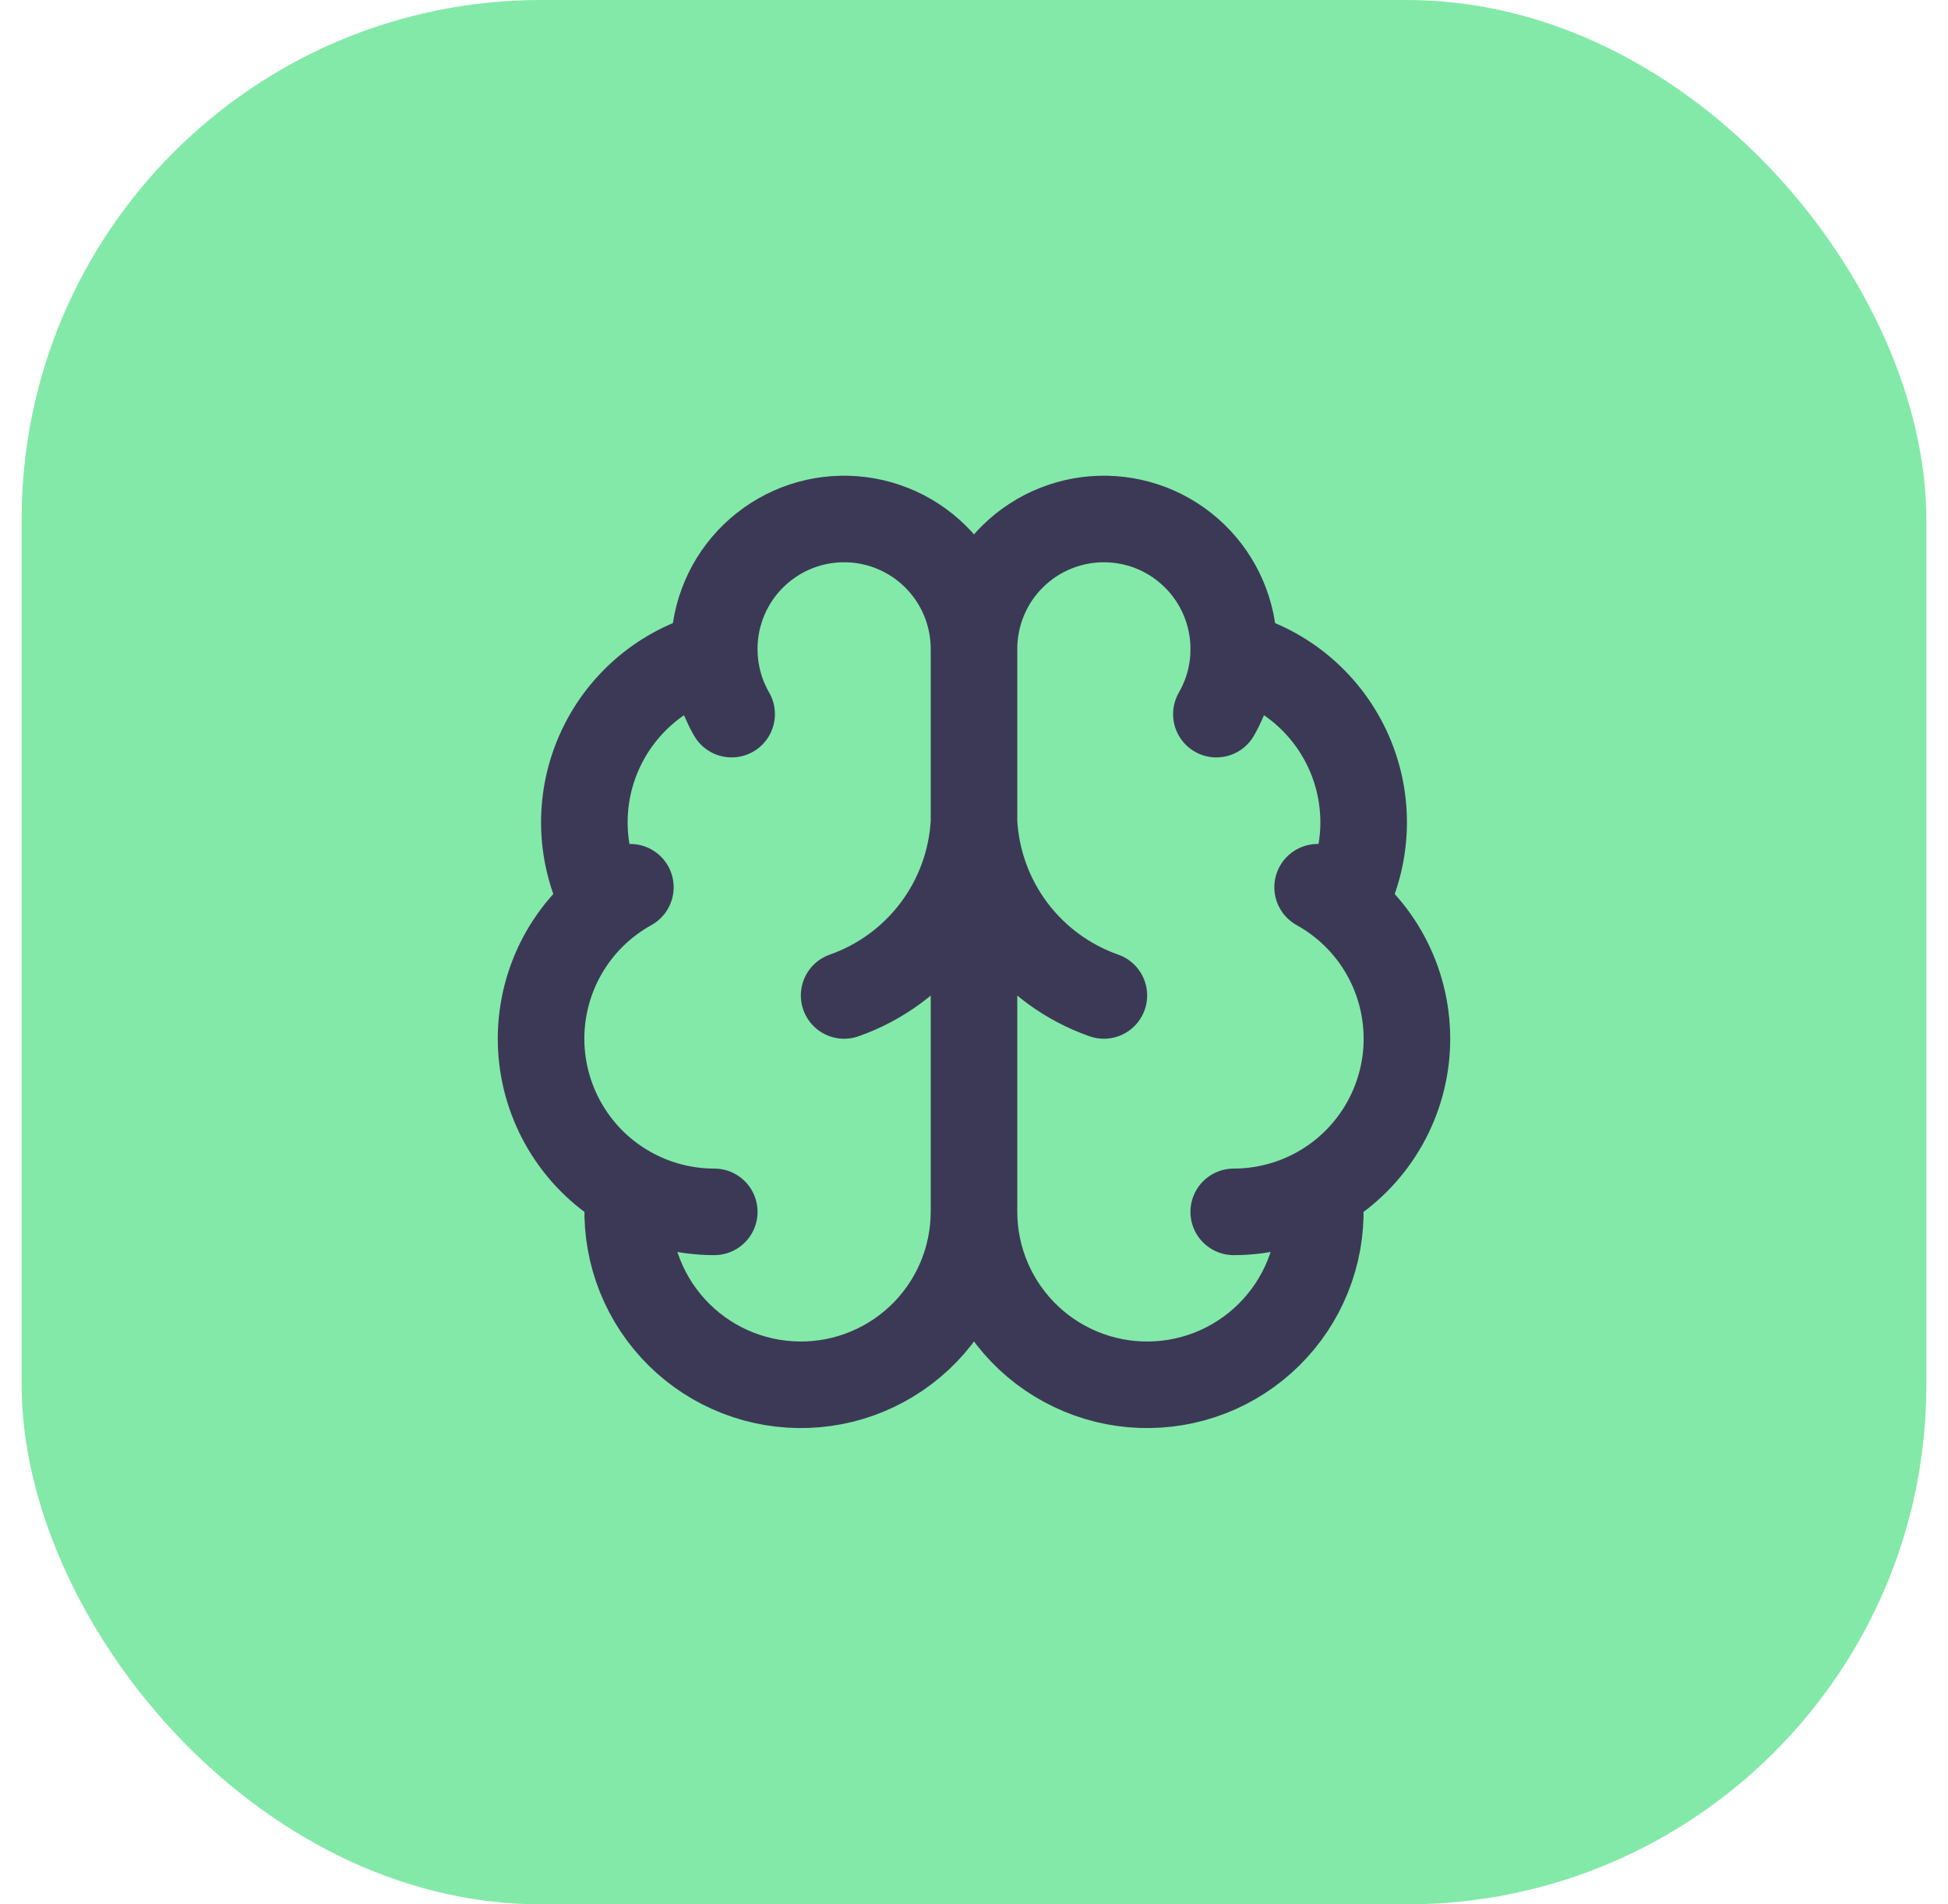
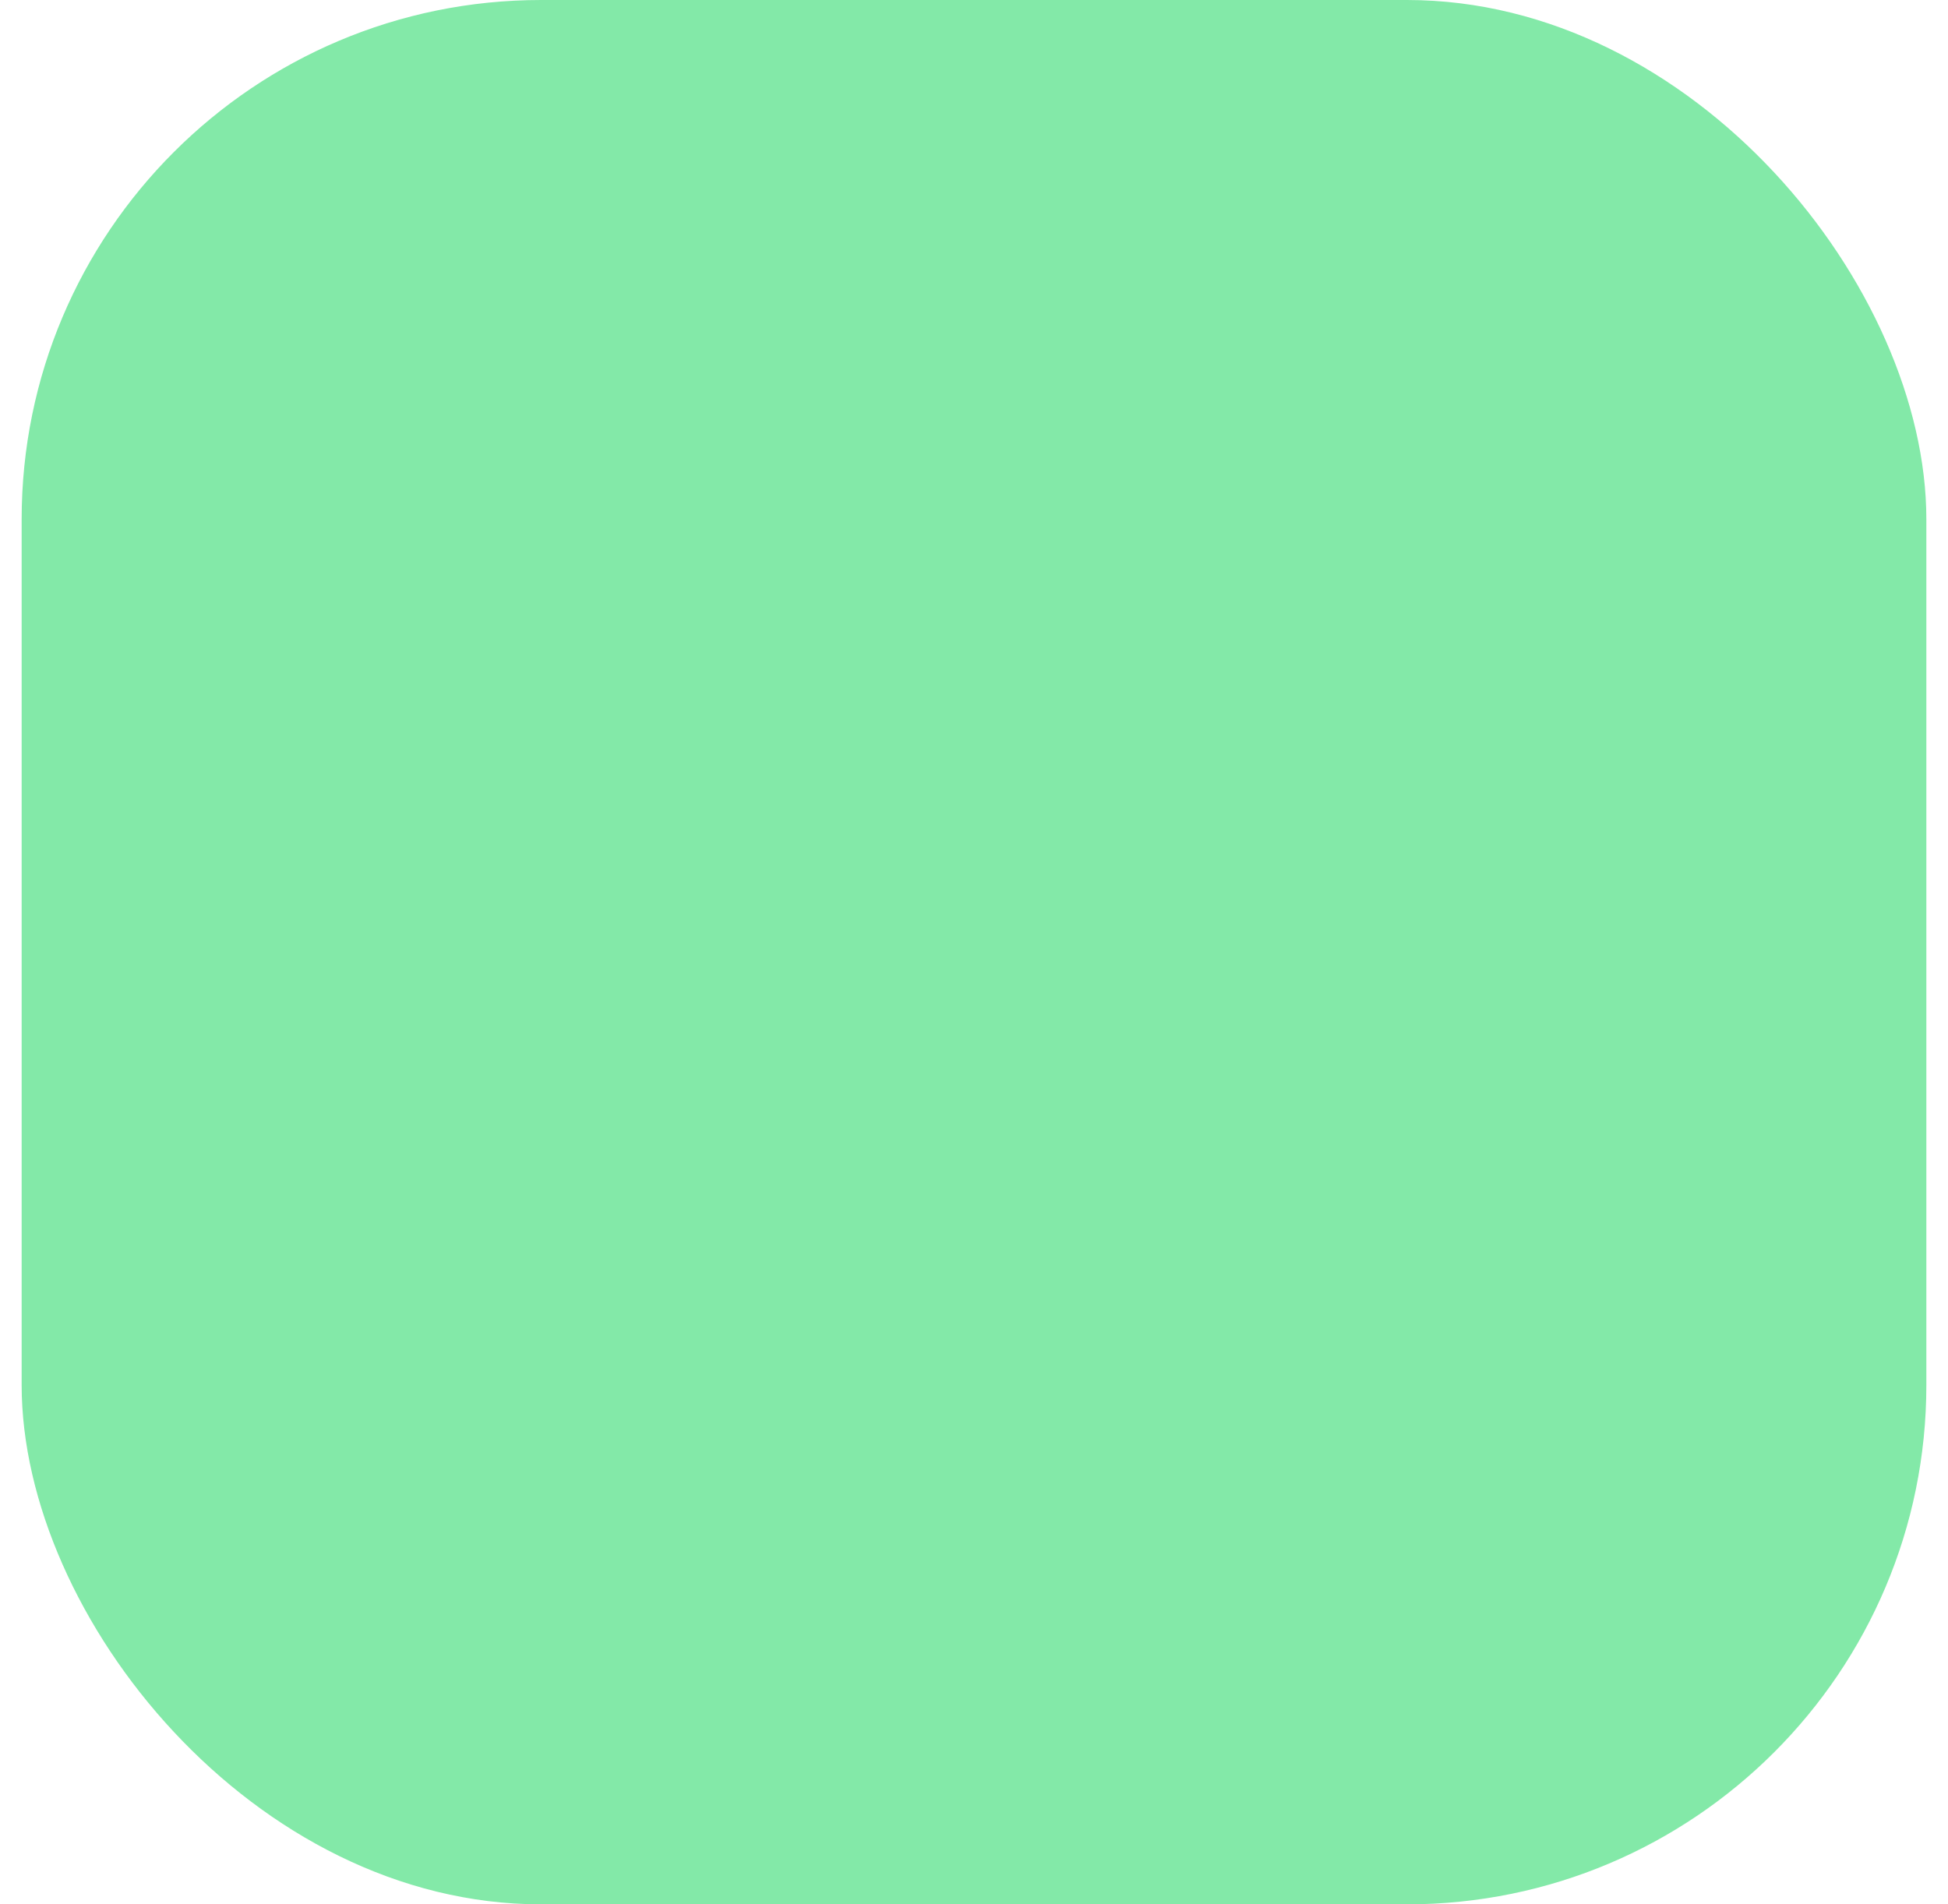
<svg xmlns="http://www.w3.org/2000/svg" width="45" height="44" viewBox="0 0 45 44" fill="none">
  <rect x="0.5" width="44" height="44" rx="12" fill="#83E9A8" />
-   <path d="M22.5 15C22.501 14.6 22.422 14.204 22.268 13.835C22.114 13.466 21.887 13.131 21.602 12.851C21.317 12.571 20.978 12.35 20.607 12.203C20.235 12.055 19.837 11.983 19.437 11.992C19.037 12 18.643 12.088 18.278 12.251C17.913 12.414 17.584 12.649 17.31 12.941C17.037 13.232 16.825 13.576 16.686 13.951C16.547 14.326 16.485 14.726 16.503 15.125M22.5 15V28M22.5 15C22.499 14.6 22.578 14.204 22.732 13.835C22.886 13.466 23.112 13.131 23.398 12.851C23.683 12.571 24.022 12.35 24.393 12.203C24.765 12.055 25.163 11.983 25.562 11.992C25.962 12 26.357 12.088 26.722 12.251C27.087 12.414 27.416 12.649 27.69 12.941C27.963 13.232 28.175 13.576 28.314 13.951C28.453 14.326 28.515 14.726 28.497 15.125C29.085 15.276 29.631 15.559 30.093 15.952C30.555 16.346 30.922 16.839 31.165 17.395C31.409 17.951 31.522 18.555 31.498 19.161C31.473 19.768 31.311 20.361 31.023 20.895M16.503 15.125C15.915 15.276 15.369 15.559 14.907 15.952C14.445 16.346 14.078 16.839 13.835 17.395C13.591 17.951 13.478 18.555 13.502 19.161C13.527 19.768 13.689 20.361 13.977 20.895M16.503 15.125C16.523 15.609 16.659 16.081 16.901 16.5M13.977 20.895C13.471 21.306 13.073 21.834 12.818 22.434C12.563 23.034 12.458 23.687 12.513 24.336C12.568 24.985 12.781 25.612 13.133 26.16C13.485 26.709 13.965 27.163 14.533 27.483M13.977 20.895C14.16 20.746 14.356 20.614 14.562 20.5M14.533 27.483C14.463 28.025 14.505 28.576 14.656 29.102C14.807 29.627 15.064 30.116 15.412 30.538C15.759 30.96 16.189 31.306 16.676 31.556C17.163 31.805 17.695 31.952 18.241 31.987C18.786 32.023 19.334 31.946 19.848 31.762C20.363 31.577 20.834 31.29 21.234 30.916C21.633 30.542 21.951 30.091 22.169 29.589C22.387 29.088 22.499 28.547 22.5 28M14.533 27.483C15.133 27.822 15.811 28 16.5 28M22.5 28C22.5 28.547 22.613 29.088 22.831 29.589C23.049 30.091 23.367 30.542 23.766 30.916C24.165 31.29 24.637 31.577 25.152 31.762C25.666 31.946 26.213 32.023 26.759 31.987C27.305 31.952 27.837 31.805 28.324 31.556C28.81 31.306 29.241 30.96 29.588 30.538C29.936 30.116 30.193 29.627 30.344 29.102C30.495 28.576 30.537 28.025 30.467 27.483M31.023 20.895C31.529 21.306 31.927 21.834 32.182 22.434C32.437 23.034 32.541 23.687 32.487 24.336C32.432 24.985 32.219 25.612 31.867 26.16C31.515 26.709 31.035 27.163 30.467 27.483M31.023 20.895C30.84 20.746 30.644 20.614 30.438 20.5M30.467 27.483C29.867 27.822 29.189 28 28.5 28M25.5 23C24.66 22.705 23.927 22.167 23.393 21.455C22.859 20.743 22.549 19.889 22.5 19C22.451 19.889 22.141 20.743 21.607 21.455C21.073 22.167 20.34 22.705 19.5 23M28.099 16.5C28.341 16.081 28.478 15.609 28.498 15.125" stroke="#3C3957" stroke-width="2" stroke-linecap="round" stroke-linejoin="round" />
</svg>